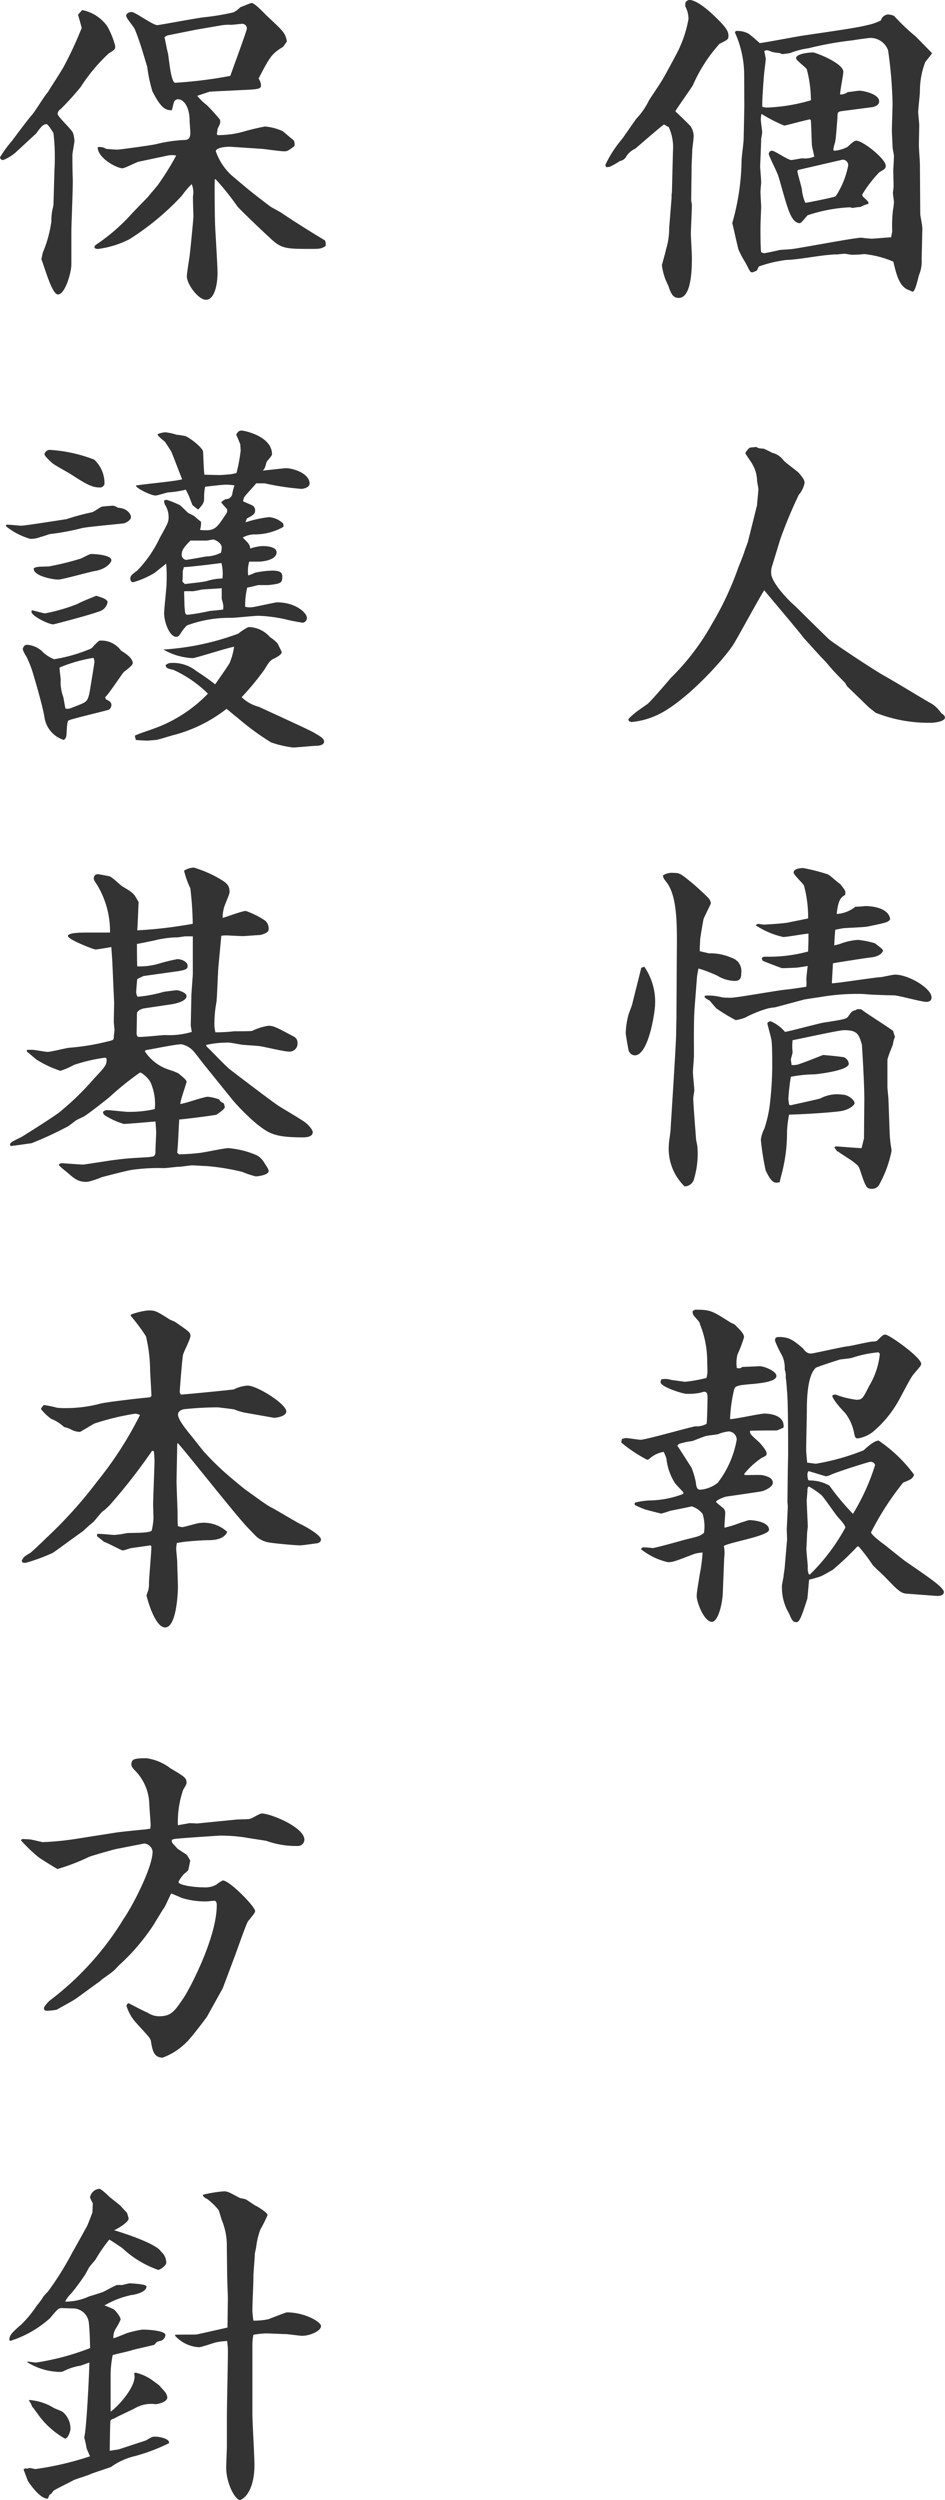
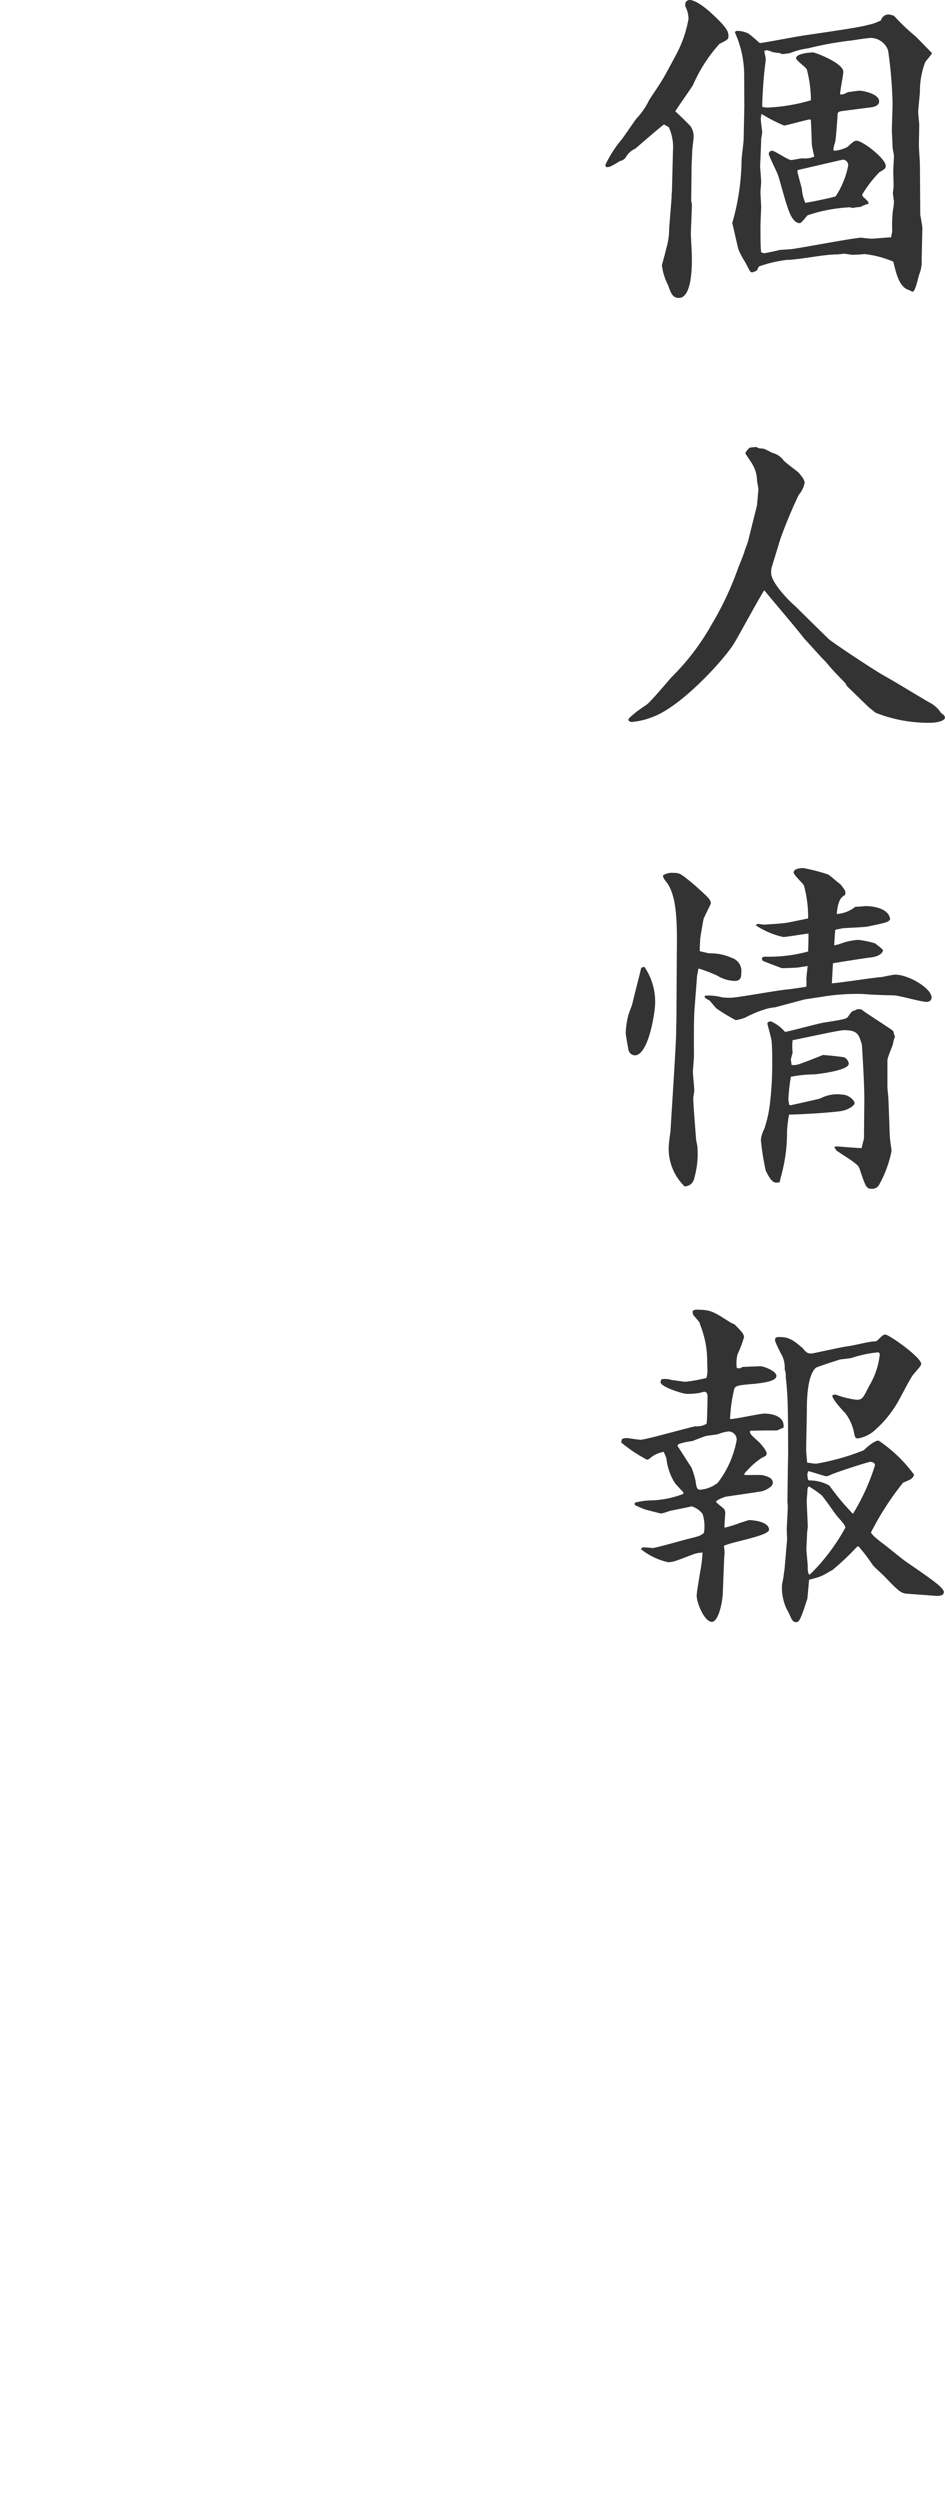
<svg xmlns="http://www.w3.org/2000/svg" width="60.296" height="159.492" viewBox="0 0 60.296 159.492">
  <g id="fontV_privacyporicy" transform="translate(-633.418 -131.004)">
    <path id="パス_2237" data-name="パス 2237" d="M17.028-11.154c.176-.022.484-.11.484-.374,0-.484-1.034-.682-1.254-.682-.11,0-.638.088-.748.088a.779.779,0,0,1-.484.154c-.022-.2.2-1.21.2-1.452,0-.55-1.782-1.232-1.936-1.232-.066,0-1.078.044-1.078.374,0,.132.616.572.682.7a7.84,7.84,0,0,1,.264,1.98,11.431,11.431,0,0,1-2.728.462,1.222,1.222,0,0,1-.374-.044v-.264c0-.264.088-1.606.11-1.738,0-.154.11-.9.11-1.056,0-.088-.088-.418-.088-.506a.318.318,0,0,1,.154-.044c.044,0,.088,0,.352.11a3.213,3.213,0,0,0,.484.066.328.328,0,0,0,.176.066c.044,0,.374-.044.484-.066A4.966,4.966,0,0,1,13-14.916a21.033,21.033,0,0,1,2.816-.506c.242-.044,1.012-.154,1.144-.154a1.192,1.192,0,0,1,1.122.792,27.386,27.386,0,0,1,.286,3.41c0,.242-.044,1.43-.044,1.716,0,.154.044.88.044,1.056,0,.088.088.462.088.55,0,.154-.044.9-.044.946s.022.836.022,1.012c0,.066-.044.374-.044.4,0,.088.066.528.066.572a3.539,3.539,0,0,1-.066.55,8.973,8.973,0,0,0-.044,1.342c-.022.132-.066.33-.066.374-.176,0-1.078.088-1.276.088-.176-.022-.374-.022-.616-.066-.44,0-4.092.7-4.444.726-.11.022-.7.044-.814.066-.132.044-.9.2-.946.2a.526.526,0,0,1-.2-.066c-.044-.264-.044-1.122-.044-1.628,0-.2.044-1.188.044-1.254,0-.132-.044-.792-.044-.99,0-.088.044-.506.044-.594,0-.176-.066-.946-.066-1.012,0,0,.066-1.452.066-1.716,0-.066.066-.374.066-.44,0-.11-.088-.7-.088-.836a1.8,1.8,0,0,1,.044-.352,9.941,9.941,0,0,0,1.452.748c.066,0,1.364-.352,1.628-.4l.066.044c.022.176.044,1.034.066,1.562,0,.11.132.638.154.77a1.494,1.494,0,0,1-.748.11c-.11,0-.616.11-.726.11-.2,0-1.056-.594-1.21-.594a.213.213,0,0,0-.22.2c0,.132.55,1.188.616,1.43.088.264.44,1.584.55,1.87.132.418.374,1.122.814,1.122.11,0,.418-.44.506-.506a10,10,0,0,1,2.662-.506.642.642,0,0,1,.2.044,3.522,3.522,0,0,1,.506-.066,2.137,2.137,0,0,1,.506-.2V-5.1a2.015,2.015,0,0,0-.308-.308.263.263,0,0,1-.088-.176,7.851,7.851,0,0,1,1.1-1.43c.308-.176.4-.22.4-.4,0-.462-1.474-1.606-1.87-1.606-.132,0-.264.11-.572.4a2.28,2.28,0,0,1-.836.242l-.066-.044a2.237,2.237,0,0,1,.11-.484c.066-.22.132-1.43.154-1.54,0-.374,0-.418.286-.462ZM8.866-9.108c0,.2-.132,1.144-.132,1.342a15.12,15.12,0,0,1-.594,4c.022.066.352,1.562.4,1.694a5.445,5.445,0,0,0,.418.792c.308.572.308.66.462.66a1.176,1.176,0,0,0,.308-.132,1.179,1.179,0,0,1,.11-.242,8.187,8.187,0,0,1,1.76-.418c.9-.022,2.332-.352,3.234-.352.044,0,.4-.044.484-.044.022,0,.418.066.44.066a7.51,7.51,0,0,0,.814-.044,6.3,6.3,0,0,1,1.848.484c.2.858.4,1.65,1.034,1.826.022,0,.132.088.2.088.176,0,.352-.924.418-1.1a2.159,2.159,0,0,0,.154-.946l.044-1.936c.022-.154-.132-.858-.132-.968l-.022-3.08V-7.5c0-.176-.066-1.034-.066-1.232,0-.176.022-1.1.022-1.3,0-.11-.066-.682-.066-.814,0-.2.11-1.122.11-1.342a5.248,5.248,0,0,1,.33-1.826c.044-.088.4-.484.44-.594-.044-.044-.682-.7-1.034-1.056a13.1,13.1,0,0,1-1.386-1.32,1.447,1.447,0,0,0-.33-.088.5.5,0,0,0-.506.374,3.2,3.2,0,0,1-.9.308c-.55.176-3.982.638-4.29.7-.418.066-2.486.462-2.552.44a9.129,9.129,0,0,0-.7-.594,1.519,1.519,0,0,0-.814-.176l-.066.088a6.625,6.625,0,0,1,.594,2.75L8.91-11.2ZM12.32-7.15c.22-.044,2.838-.66,2.882-.66a.348.348,0,0,1,.33.4,5.443,5.443,0,0,1-.792,1.936c-.088.066-1.76.4-1.936.418a2.6,2.6,0,0,1-.22-.858c-.022-.154-.264-.968-.286-1.144Zm-6.776.044v-.242c0-.154.044-.9.044-1.078,0-.044.088-.726.088-.836a1.12,1.12,0,0,0-.2-.682c-.022-.044-.9-.9-.968-.946.066-.154.968-1.408,1.122-1.672A9.809,9.809,0,0,1,7.326-15.2c.528-.264.572-.286.572-.506,0-.264-.11-.506-.77-1.144C6.776-17.2,5.918-18,5.39-18a.4.4,0,0,0-.22.132.655.655,0,0,0-.022.286,1.751,1.751,0,0,1,.2.792,7.64,7.64,0,0,1-.77,2.244c-.132.242-.77,1.452-.946,1.716-.11.2-.7,1.056-.814,1.254a4.6,4.6,0,0,1-.77,1.122c-.154.176-.836,1.21-.99,1.386A7.5,7.5,0,0,0,.044-7.48c0,.088.044.11.066.154.022,0,.132-.022.2-.022a5.016,5.016,0,0,0,.66-.374.568.568,0,0,0,.418-.308,1.3,1.3,0,0,1,.572-.484c.022-.022,1.694-1.474,1.826-1.54l.308.176A3.13,3.13,0,0,1,4.356-8.36L4.29-5.742a1.558,1.558,0,0,0-.022.33c0,.11-.132,1.672-.154,1.98a4.5,4.5,0,0,1-.2,1.342c-.022.154-.264.99-.264,1.012a3.9,3.9,0,0,0,.242.946c.022.044.11.264.154.33.176.506.286.814.682.814.836,0,.836-1.98.836-2.574,0-.242-.066-1.43-.066-1.452,0-.286.066-1.606.066-1.914,0-.044-.044-.242-.044-.286ZM9.152,16.516c-.022.11-.22.594-.242.7-.044.154-.308.814-.374.968a20,20,0,0,1-1.694,3.63A15.216,15.216,0,0,1,4.224,25.25c-.374.44-1.3,1.518-1.5,1.672-.594.418-.66.462-.77.55-.066.066-.44.352-.44.44,0,.11.132.154.22.154a4.9,4.9,0,0,0,1.408-.352c1.782-.7,4.334-3.476,5.06-4.576.308-.484,1.628-2.948,1.98-3.476.352.44,2.156,2.552,2.53,3.058.374.4,1.144,1.276,1.386,1.5.55.66.66.748,1.21,1.32.044.022.132.22.176.264l1.364,1.32.44.352a9.1,9.1,0,0,0,3.586.638c.11,0,.836-.066.836-.33,0-.088-.066-.176-.242-.286a1.927,1.927,0,0,0-.792-.7c-.968-.572-2.156-1.3-2.9-1.716-.726-.418-2.882-1.848-3.432-2.266-.066-.044-2.112-2.068-2.222-2.178-.286-.22-1.5-1.452-1.5-2.068a1.9,1.9,0,0,1,.022-.33l.572-1.87a30.113,30.113,0,0,1,1.166-2.794,1.659,1.659,0,0,0,.374-.77c0-.176-.132-.352-.374-.638-.132-.132-.836-.638-.968-.792a1.262,1.262,0,0,0-.726-.484c-.088-.044-.462-.242-.55-.264-.308-.022-.33-.022-.462-.11l-.418.044a1.084,1.084,0,0,0-.286.352c.044.11.4.594.462.726a2.107,2.107,0,0,1,.286,1.012c0,.066.088.484.088.572,0,.066-.088.946-.088,1.012ZM12.738,45.77c.132-.022.836-.132,1.012-.154a13.691,13.691,0,0,1,2.662-.2c.088,0,.55.044.66.044.418.022,1.078.044,1.364.044.308,0,1.76.418,2.09.418.132,0,.33-.044.33-.286,0-.572-1.452-1.452-2.332-1.452-.132,0-.726.132-.858.154-.462.022-2.662.374-3.168.4,0-.154.066-1.188.066-1.276.066-.022,2.024-.33,2.4-.374.682-.066.792-.4.792-.44,0-.088-.286-.286-.506-.462a5.855,5.855,0,0,0-1.078-.22A3.918,3.918,0,0,0,15,42.228c-.066.022-.242.066-.352.088,0-.132.044-.836.066-.99.044-.022.33-.066.4-.088.242-.044,1.452-.066,1.716-.132,1.144-.242,1.276-.264,1.386-.462-.11-.814-1.43-.836-1.584-.836a6.215,6.215,0,0,1-.638.044,2.08,2.08,0,0,1-1.188.462c.088-.946.308-1.078.528-1.21a.424.424,0,0,0,0-.286,5.075,5.075,0,0,0-.308-.418c-.132-.066-.638-.55-.792-.616a12.357,12.357,0,0,0-1.562-.4c-.2,0-.616.044-.616.286,0,.154.594.682.66.836a7.648,7.648,0,0,1,.264,2.09c-.066.022-1.078.22-1.276.264-.33.066-1.474.132-1.562.132-.044,0-.286-.044-.352-.044a.261.261,0,0,0-.154.088,5.233,5.233,0,0,0,1.76.748c.22,0,1.342-.2,1.606-.22,0,.484,0,.528-.022,1.144a9.505,9.505,0,0,1-2.728.33c-.066,0-.22,0-.22.132a.188.188,0,0,0,.066.132c.066.044,1.012.4,1.188.462.066.022.792-.022.9-.022s.638-.088.77-.11c-.022.11-.088.748-.088.814a3.883,3.883,0,0,1,0,.506c-.066.022-1.144.176-1.21.176-.572.044-3.212.528-3.586.528a4.427,4.427,0,0,1-.572-.022,3.461,3.461,0,0,0-1.1-.11c-.022.066-.022.066-.022.088,0,.066.264.2.308.22.066.066.352.418.44.506a11.555,11.555,0,0,0,1.232.748,2.874,2.874,0,0,0,.594-.154,7.32,7.32,0,0,1,1.474-.594,3.037,3.037,0,0,1,.44-.066ZM2.332,43.746c-.11.484-.4,1.584-.572,2.31-.022.11-.242.638-.264.77a5.093,5.093,0,0,0-.154,1.1c0,.088.154.968.176,1.056a.436.436,0,0,0,.4.352c.9,0,1.3-2.838,1.3-3.278A3.944,3.944,0,0,0,2.53,43.68Zm3.74-1.056c-.022-.11.022-.638.022-.77,0-.066.176-1.122.22-1.3.066-.176.462-.946.462-.99a.578.578,0,0,0-.154-.33c-.2-.22-.858-.814-1.1-1.012-.682-.55-.748-.594-1.1-.594a1.082,1.082,0,0,0-.7.154c0,.154.066.242.242.462.66.9.66,2.618.638,4.532l-.022,3.7v.33c0,.154-.022.9-.022,1.078,0,.638-.33,5.654-.352,6.094,0,.154-.11.814-.11.968A3.34,3.34,0,0,0,5.1,57.694a.634.634,0,0,0,.616-.528,5.587,5.587,0,0,0,.2-2c0-.066-.088-.44-.088-.506-.022-.374-.176-2.178-.176-2.6,0-.066.066-.418.066-.484,0-.176-.088-.99-.088-1.188,0-.132.066-.858.066-1.012,0-.858-.022-2.266.044-3.1l.154-2,.088-.484a8.4,8.4,0,0,1,1.21.462,2.2,2.2,0,0,0,1.122.33c.4,0,.4-.308.4-.506a.877.877,0,0,0-.616-.968,3.336,3.336,0,0,0-1.452-.286Zm12.034,9.46c0-.11-.066-.682-.066-.814V49.642a.518.518,0,0,1,.044-.176c.022-.132.264-.7.308-.836a1.7,1.7,0,0,1,.132-.484,2.356,2.356,0,0,1-.11-.352c-.066-.11-1.782-1.166-2.024-1.386a.911.911,0,0,0-.22-.022.2.2,0,0,0-.154.066c-.22.044-.242.066-.462.374-.11.176-.176.2-1.584.418-.374.066-2.068.528-2.464.594a2.459,2.459,0,0,0-.924-.682c-.066.022-.2.044-.2.154,0,.044.242.9.264,1.078.044.4.044,1.166.044,1.32a21.761,21.761,0,0,1-.132,2.574,7.906,7.906,0,0,1-.374,1.738,1.972,1.972,0,0,0-.22.7,16.717,16.717,0,0,0,.308,1.958c.4.836.572.814.9.748,0-.11.154-.616.176-.748a10.13,10.13,0,0,0,.286-2.486,7.218,7.218,0,0,1,.132-1.078c1.738-.044,3.212-.2,3.278-.22.506-.066.9-.374.9-.506,0-.2-.4-.55-.792-.55a2.277,2.277,0,0,0-1.386.242c-.11.044-1.826.418-1.914.44l-.088-.044c0-.066-.044-.264-.044-.374A13.13,13.13,0,0,1,11.88,50.7a8.249,8.249,0,0,1,1.518-.154c.418-.044,2.178-.264,2.178-.682a.516.516,0,0,0-.286-.4c-.11-.044-1.276-.154-1.364-.154-.33.132-1.034.418-1.43.55a1.168,1.168,0,0,1-.572.088c-.022-.22-.044-.286-.044-.33,0-.088.11-.4.11-.484a3.679,3.679,0,0,1,0-.77c.2-.022,2.948-.638,3.278-.638.858,0,.946.264,1.144.924,0,.044.154,2.288.154,3.5l-.022,2.486-.154.616c-.242,0-1.518-.11-1.606-.11-.044,0-.066,0-.132.066l.176.242.066.022c.132.11.814.528.946.638.286.22.352.264.44.506.374,1.122.418,1.232.77,1.232a.509.509,0,0,0,.44-.22,7.331,7.331,0,0,0,.814-2.2c0-.11-.088-.572-.088-.7-.022-.066-.044-.726-.044-.77Zm-.55,16.23a4.9,4.9,0,0,1-.682,2.046c-.4.792-.44.88-.814.88a5.727,5.727,0,0,1-1.32-.33.292.292,0,0,0-.22.066c.022.264.682.968.814,1.1a2.972,2.972,0,0,1,.594,1.364c.066.242.088.264.242.264a2.144,2.144,0,0,0,.924-.4,7.08,7.08,0,0,0,1.54-1.8c.176-.264.836-1.606,1.056-1.87.352-.418.506-.572.506-.682,0-.418-2.046-1.87-2.288-1.87-.088,0-.154.022-.352.22-.176.176-.2.22-.418.22-.242,0-1.386.286-1.65.308-.374.044-2.2.462-2.31.462-.264,0-.374-.132-.528-.33-.66-.572-.924-.726-1.54-.726-.242,0-.242.132-.242.242a6.965,6.965,0,0,0,.44.924,1.767,1.767,0,0,1,.176.9,1.184,1.184,0,0,1,.066.528c.044.2.066.66.088.9.066.7.066,3.124.066,4,0,.154-.022.968-.022,1.166L11.66,77.8c0,.044.022.264.022.308,0,.066-.022.594-.066,1.452,0,.088.022.55.022.66l-.154,1.8c0,.088-.066.418-.066.506s-.11.55-.11.66a3.3,3.3,0,0,0,.264,1.386c.022.066.2.374.22.44.154.352.22.484.44.484.2,0,.33-.352.7-1.5.044-.418.088-.968.11-1.21a7.241,7.241,0,0,0,.7-.2c.242-.088.572-.308.792-.418a17.139,17.139,0,0,0,1.584-1.5h.088a11.875,11.875,0,0,1,.9,1.188c.088.11.616.594.726.7.88.924,1.078,1.1,1.43,1.122l1.782.132c.2.022.638.044.594-.286-.154-.33-.726-.726-2.354-1.848-.242-.154-1.276-1.012-1.518-1.188-.066-.044-.77-.572-.77-.726a18.247,18.247,0,0,1,2.046-3.168c.528-.22.594-.242.7-.506a9.083,9.083,0,0,0-2.266-2.178c-.286,0-.814.484-.946.616a14.585,14.585,0,0,1-3.036.858c-.132,0-.374-.044-.572-.066-.044-.462-.066-.66-.066-.858,0-.352.044-2.134.044-2.53,0-.7.044-2.2.572-2.662.022-.044,1.386-.484,1.54-.528.11-.022.638-.066.77-.11a7.488,7.488,0,0,1,1.694-.352ZM13.024,82.438a1.076,1.076,0,0,1-.066-.484c0-.154-.088-.946-.088-1.144,0-.066.044-.836.044-.99,0-.022.044-.374.044-.4,0-.242-.066-1.43-.066-1.694,0-.088.044-.506.044-.594s0-.286.11-.286a5.922,5.922,0,0,1,.792.55c.176.176.858,1.188,1.034,1.386s.484.528.484.682A12.716,12.716,0,0,1,13.09,82.46ZM12.98,76.41a1.322,1.322,0,0,1-.044-.352c0-.066,0-.066.066-.2.176.044,1.078.33,1.122.33a.96.96,0,0,0,.33-.11c.4-.176,2.376-.814,2.508-.814s.286.088.286.22a13.686,13.686,0,0,1-1.408,3.1,15.841,15.841,0,0,1-1.5-1.8,2.524,2.524,0,0,0-1.3-.33Zm-6.424-7a1.565,1.565,0,0,1-.066.506,9.869,9.869,0,0,1-1.342.242c-.132,0-.748-.11-.88-.11a1.229,1.229,0,0,0-.66-.044c0,.044-.044.132-.044.176,0,.308,1.43.748,1.65.748a4.026,4.026,0,0,0,.748-.044c.066,0,.33-.088.4-.088.2,0,.2.242.2.374,0,.066-.022,1.628-.066,1.672A1.241,1.241,0,0,1,5.808,73c-.2,0-3.168.858-3.52.858-.132,0-.792-.11-.924-.11a.891.891,0,0,0-.264.066,1.843,1.843,0,0,0-.044.22,9.367,9.367,0,0,0,1.65,1.1.334.334,0,0,0,.176-.088,1.822,1.822,0,0,1,.88-.418,2.945,2.945,0,0,1,.176.418,3.621,3.621,0,0,0,.55,1.584c.066.088.44.484.528.572v.11a6.218,6.218,0,0,1-2.156.418,4.4,4.4,0,0,0-.9.132l-.044.022v.132a5.966,5.966,0,0,0,.66.286c.066.022.99.264,1.034.264a5.681,5.681,0,0,0,.572-.176c1.1-.22,1.21-.242,1.364-.286a1.409,1.409,0,0,1,.7.484,2.641,2.641,0,0,1,.088,1.21c-.242.2-.33.22-1.144.418-.33.088-1.958.55-2.134.55a5.811,5.811,0,0,0-.638-.044l-.11.11a4.318,4.318,0,0,0,1.716.836c.352,0,.484-.066,1.694-.528a2.4,2.4,0,0,1,.528-.088,10.274,10.274,0,0,1-.176,1.364c-.088.572-.2,1.166-.2,1.408,0,.418.484,1.65.968,1.65.418,0,.682-1.232.7-1.87l.088-2.222a2.218,2.218,0,0,0-.022-.748c.374-.242,2.882-.638,2.882-1.034,0-.506-.968-.616-1.276-.616-.044,0-.484.154-.572.176a7.391,7.391,0,0,1-.99.308c-.022-.132.044-.77.044-.924a.442.442,0,0,0-.088-.286c-.066-.066-.44-.352-.506-.44.088-.154.55-.308.638-.33.132-.022,2.156-.308,2.332-.352.154-.044.66-.264.66-.528,0-.308-.308-.4-.616-.484-.154-.044-.99,0-1.188-.022l-.022-.066a5.115,5.115,0,0,1,1.1-1.012c.308-.154.33-.154.33-.308,0-.176-.4-.638-.528-.748-.484-.44-.55-.484-.528-.682.44-.022,1.364-.022,1.694-.022.066,0,.352-.154.44-.176.11-.9-1.122-.9-1.21-.9-.308,0-1.848.352-2.2.352A9.624,9.624,0,0,1,8.25,70.69c.066-.286.2-.308,1.3-.4.374-.044,1.408-.132,1.408-.506,0-.308-.792-.616-1.034-.616-.176,0-1.012.044-1.144.044-.11.088-.154.11-.352.066a2.372,2.372,0,0,1,.044-.858,8.14,8.14,0,0,0,.418-1.1c0-.176-.088-.308-.572-.792-.022-.044-.286-.132-.33-.176-1.1-.7-1.232-.792-2.156-.792-.066,0-.088,0-.22.088a.609.609,0,0,0,.022.2c.022.088.352.418.4.506a.236.236,0,0,1,.044.132,6.242,6.242,0,0,1,.462,2.376Zm-1.914,4.84a.259.259,0,0,1,.11-.132,4.674,4.674,0,0,1,.836-.176c.132-.044.77-.308.9-.33.11-.022.66-.088.748-.11a2.445,2.445,0,0,1,.682-.176.531.531,0,0,1,.506.528,6.3,6.3,0,0,1-1.21,2.75,2.054,2.054,0,0,1-1.122.44c-.176,0-.242-.11-.286-.528a6.054,6.054,0,0,0-.264-.88C5.39,75.42,4.708,74.32,4.642,74.254Z" transform="translate(672 149)" fill="#333" />
-     <path id="パス_2236" data-name="パス 2236" d="M5.39-17.05c.044.088.2.682.242.836A24.311,24.311,0,0,1,4.488-13.75C4.2-13.244,3.7-12.5,3.476-12.122c-.2.2-.858,1.3-1.056,1.5-.2.22-1.056,1.364-1.232,1.606a7.661,7.661,0,0,0-.77,1.056.193.193,0,0,0,.2.176,2.9,2.9,0,0,0,.748-.44L2.728-9.482a4.832,4.832,0,0,1,.308-.4.561.561,0,0,1,.33-.2c.132,0,.44.55.462.572a13.577,13.577,0,0,1,.066,2.332L3.828-4.928c0,.066-.088.374-.088.44a3.345,3.345,0,0,0-.044.616,7.91,7.91,0,0,1-.55,2l-.088.418c.154.33.66,2.244,1.056,2.244.462,0,.858-1.408.858-1.914V-3.234c0-.484.11-2.882.088-3.41-.022-.44-.022-1.056-.022-1.474,0-.11.132-.77.132-.924A2.467,2.467,0,0,0,5.082-9.5c-.066-.22-.99-1.056-.99-1.232a.421.421,0,0,1,.2-.308,17.6,17.6,0,0,0,1.276-1.408,11.08,11.08,0,0,1,1.782-2.134c.418-.264.418-.264.418-.484a5.16,5.16,0,0,0-.506-1.254,2.553,2.553,0,0,0-1.606-1.034Zm5.742,8.976a1.415,1.415,0,0,1,.528,0A17.478,17.478,0,0,1,10.494-6.2c-.022.044-.594.7-.638.77-.044.044-.88.9-1.1,1.144A12.12,12.12,0,0,1,6.534-2.376c-.066.066-.088.088-.088.154,0,.088.154.11.22.11a6.161,6.161,0,0,0,2-.616,16.654,16.654,0,0,0,3.366-2.794,5,5,0,0,1,.616-.726,1.329,1.329,0,0,1,.088.726c-.022.2.022,1.122.022,1.32,0,.22-.2,2.2-.242,2.53-.022.176-.176,1.1-.176,1.3,0,.528.748,1.5,1.21,1.5.616,0,.748-1.144.748-1.716,0-.44-.132-2.53-.154-3.014-.022-.528-.044-2.6-.022-2.948l.044-.022A16.008,16.008,0,0,1,15.554-4.84c.132.176,1.628,1.606,2.09,2.024.726.7,1.034.7,2.618.7.616,0,.66-.022.924-.176a.509.509,0,0,0-.044-.374c-.968-.572-2.266-1.408-2.684-1.694-.242-.176-.66-.352-.88-.528-1.1-.836-1.232-.946-2.4-1.936a3.809,3.809,0,0,1-.99-1.518c0-.264.792-.308.99-.286l2,.132c.2.022,1.144.154,1.364.154.2,0,.242-.022.66-.33a.542.542,0,0,0-.044-.374c-.022,0-.7-.594-.726-.594a3.51,3.51,0,0,0-1.1-.286,14.135,14.135,0,0,0-1.386.33,6.022,6.022,0,0,1-1.65.22l-.044-.088c.022-.044.044-.33.066-.352.154-.308.176-.33.132-.55a10.93,10.93,0,0,0-.836-.924A4.017,4.017,0,0,1,13-11.88c.11-.044.66-.22.792-.264.176-.022,1.364-.066,1.65-.088,1.54-.066,1.628-.066,1.628-.352a.827.827,0,0,0-.154-.4c.726-1.386.814-1.562,1.562-2.024.044-.044.2-.286.242-.33a1.229,1.229,0,0,0-.352-.748c-.11-.154-.836-.814-.99-.968-.242-.242-.726-.748-.9-.748-.11,0-.616.242-.726.264a1.515,1.515,0,0,1-.44.33,15.673,15.673,0,0,1-1.826.308c-.484.044-2.882.506-3.036.506-.286,0-1.408-.836-1.628-.836-.176,0-.352.088-.352.242s.484.7.55.858c.286.7.462,1.3.792,2.4a9.389,9.389,0,0,0,.33,1.562c.594,1.166.88,1.188,1.232,1.21.044-.088.11-.462.154-.55a.287.287,0,0,1,.264-.154c.33,0,.726.462.726,1.386,0,.11.044.638.044.748,0,.352-.132.462-.374.462a9.025,9.025,0,0,0-1.8.264c-.264.066-2.31.352-2.508.352-.132,0-.594-.044-.682-.044a.735.735,0,0,0-.55-.11C6.666-7.876,7.9-7.26,8.228-7.26c.154,0,.858-.374,1.034-.418Zm3.476-8.316a2.854,2.854,0,0,1,.55-.022c.088,0,.66-.066.726-.066a.3.3,0,0,1,.286.308c0,.132-1.034,2.926-1.056,3.014a27.478,27.478,0,0,1-3.52.44c-.286,0-.418-1.782-.462-1.892-.044-.132-.176-.858-.22-1.012a1.228,1.228,0,0,1,.176-.11c.066-.022,1.76-.352,1.848-.374Zm-1.54,30.9c.374-.4.374-.484.374-.814a3.141,3.141,0,0,1,.066-.638c.374-.044,1.1-.132,1.32-.132a3.981,3.981,0,0,1,.55.044,3.212,3.212,0,0,0-.132.506.415.415,0,0,1-.44.374c-.176.11-.264.154-.264.22a5.1,5.1,0,0,0,.352.4.328.328,0,0,1-.044.308c-.638.968-.726,1.122-1.672,1.034a1.453,1.453,0,0,0,.066-.528c-.088-.044-.418-.352-.506-.4l-.308-.154c-.088-.066-.44-.44-.55-.506a6.313,6.313,0,0,0-.814-.33.333.333,0,0,0-.176.044.55.55,0,0,0,.066.286,1.44,1.44,0,0,1,.22.77c0,.33-.066.418-.572,1.342a7.653,7.653,0,0,1-1.43,2.068c-.374.286-.44.33-.44.528,0,.066.044.22.176.22a5.64,5.64,0,0,0,1.364-.594l.748-.594a10.662,10.662,0,0,1,.022,1.276c0,.264-.154,1.606-.154,1.892,0,.572.352,1.5.77,1.5.11,0,.176-.044.286-.22a2.531,2.531,0,0,1,.4-.506,7.7,7.7,0,0,1,2.816-.484c.242,0,1.474-.132,1.76-.132a9.241,9.241,0,0,1,1.782.242c.11.044.99.2,1.012.2A.3.3,0,0,0,20,21.422c0-.308-.7-.99-1.914-.99-.088,0-1.188.242-1.43.286a1.352,1.352,0,0,1-.594,0,4.7,4.7,0,0,1,.132-1.232c.11,0,.594-.132.7-.154h.638c.77-.088.9-.11.9-.55,0-.286-.2-.374-.66-.374a6.014,6.014,0,0,0-1.078.132,3.668,3.668,0,0,1-.44.176,2.176,2.176,0,0,1,.066-.88H16.9c.308,0,1.166-.11,1.166-.594,0-.352-.616-.4-.88-.4A2.663,2.663,0,0,0,16.39,17c-.044-.264-.088-.308-.484-.7a1.539,1.539,0,0,1,.814-.2,3.716,3.716,0,0,0,1.782-.484.494.494,0,0,0-.022-.22,1.49,1.49,0,0,0-.9-.4,7.759,7.759,0,0,0-1.5.33l.088-.242c.418-.22.528-.286.528-.528a.355.355,0,0,0-.176-.308c-.044-.022-.506-.22-.594-.264.044-.2.066-.264.11-.308.088-.132.616-.682.726-.836h.55a15.873,15.873,0,0,0,2.332.352c.176,0,.528-.11.528-.33,0-.66-1.056-.99-1.518-.99-.066,0-1.232.132-1.474.154.132-.132.132-.132.242-.528.022-.088.352-.4.352-.506,0-1.188-1.826-1.518-1.914-1.518-.2,0-.264.066-.374.264.044.066.22.506.264.616,0,.088.022.264.022.418a10.887,10.887,0,0,1-.264,1.408,3.612,3.612,0,0,1-.418.088c-.088,0-.528.044-.638.044-.132,0-.836-.022-.99-.022-.044-.264-.066-1.166-.088-1.474,0-.2-.726-.814-1.122-.99a5.138,5.138,0,0,0-.572-.088,3.421,3.421,0,0,0-.7-.154,1.392,1.392,0,0,0-.484.11l-.022.066a2.809,2.809,0,0,0,.44.4c.066.066.308.462.4.594.044.044.638,1.628.726,1.826-.4.132-2.486.308-2.948.4-.022.154.946.638,1.254.638.11,0,.66-.176.792-.2a5.991,5.991,0,0,0,1.144-.176c0,.044.132.264.154.33.11.242.11.286.264.66l.33.264Zm-1.012,4.6a6.182,6.182,0,0,0,.022-.638c0-.066.066-.22.066-.286.308,0,2.112-.22,2.4-.264a2.7,2.7,0,0,1,.066.99,3.324,3.324,0,0,0-.968.154c-.242.066-.7.11-1.43.2Zm.506-2.618h1.056c.044,0,.33-.066.418-.066.066,0,.528.2.528.506a1.7,1.7,0,0,1-.044.33,2.087,2.087,0,0,1-.946.242c-.11.022-1.232.22-1.276.22a.325.325,0,0,1-.286-.352C12.012,17.088,12.188,16.89,12.562,16.494Zm2.09,4.4c-.132.022-.814.088-.836.088a14.009,14.009,0,0,1-1.386.242c-.2,0-.2-.022-.242-.594,0-.132-.022-.77-.022-.9a4.224,4.224,0,0,1,.528,0,5.627,5.627,0,0,0,.594-.11c.176-.022,1.078-.066,1.276-.088v.682a2.736,2.736,0,0,1,.088.352A.825.825,0,0,1,14.652,20.894ZM7.128,26.482c.22-.176.99-1.364,1.188-1.606.088-.066.572-.418.572-.55,0-.286-.286-.528-.748-.814A1.534,1.534,0,0,0,6.8,22.874c-.066,0-.088.022-.4.33a.593.593,0,0,1-.33.242,10.193,10.193,0,0,1-2.2.616,2.317,2.317,0,0,1-.814-.55,1.583,1.583,0,0,0-.924-.374c-.176,0-.264.22-.264.286a1.984,1.984,0,0,0,.242.484,6.9,6.9,0,0,1,.44,1.144c.2.682.594,2.024.7,2.684A1.782,1.782,0,0,0,4.488,29.21a.337.337,0,0,0,.154-.22c.044-.132.022-.88.132-1.012.088-.088,2.2-.572,2.6-.7a.413.413,0,0,0,.154-.286c0-.2-.132-.264-.352-.374Zm-2.53.726c-.044-.11-.11-.66-.154-.77A2.725,2.725,0,0,1,4.29,25.36c0-.11-.088-.66-.066-.77a9.429,9.429,0,0,1,2.156-.616.6.6,0,0,1,.066.242c0,.066-.286,1.826-.33,2.046-.132.528-.2.528-.792.77C4.862,27.208,4.818,27.252,4.6,27.208ZM.814,15.592a4.473,4.473,0,0,0,1.54.792,1.793,1.793,0,0,0,.682-.132c.044,0,.55-.176.572-.176A14.885,14.885,0,0,0,5.632,15.7c.33-.088,2.618-.286,2.684-.308.154-.022.462-.22.462-.4,0-.154-.22-.572-.836-.594a.766.766,0,0,0-.308-.132c-.044,0-.682.044-.726.066-.088.022-.506.33-.616.352a14.89,14.89,0,0,0-1.628.44c-.022,0-2.64.418-2.882.418-.11,0-.748-.066-.9-.066C.792,15.482.792,15.548.814,15.592Zm1.65,5.346c-.286.264,1.056.9,1.342.9.066,0,2.332-.594,2.97-.836a.745.745,0,0,0,.506-.572c0-.2-.374-.308-.726-.418-.418.176-.836.33-1.21.528a11.322,11.322,0,0,1-2.046.594C3.19,21.136,2.6,20.96,2.464,20.938Zm.11-2.684c-.066.484,1.188.726,1.562.726.264,0,2.046-.506,2.354-.55.682-.11,1.034-.528,1.034-.682,0-.352-1.078-.4-1.3-.4-.11,0-.594.286-.7.308a18.586,18.586,0,0,1-1.98.484C2.86,18.166,2.794,18.144,2.574,18.254Zm4.51-5.368a2.046,2.046,0,0,0-.66-1.562,9.491,9.491,0,0,0-2.772-.616.362.362,0,0,0-.4.264c0,.132.44.528.528.594.154.132.968.572,1.166.7.858.55,1.3.836,1.8.836A.3.3,0,0,0,7.084,12.886Zm2,16.324c.088.022.7.044.726.044.066,0,.308-.022.572-.044.176-.022.99-.286,1.188-.33a9.293,9.293,0,0,0,3.3-1.65c.11.066.55.462.66.528a16.382,16.382,0,0,0,2.178,1.606,6.582,6.582,0,0,0,1.408.33c.22,0,1.276-.11,1.518-.11.176,0,.462-.066.462-.264s-.22-.33-.682-.594c-.2-.132-3.344-1.562-3.476-1.628a2.441,2.441,0,0,1-1.1-.616,17.049,17.049,0,0,0,1.452-1.76c.242-.4.374-.616.616-.7.176-.088.484-.264.484-.4,0-.044-.022-.088-.264-.572a2.4,2.4,0,0,0-.484-.4,1.808,1.808,0,0,0-1.386-.638,3.9,3.9,0,0,0-.638.418,16.628,16.628,0,0,1-4.774,1.012,4.045,4.045,0,0,0,1.87.55c.176,0,2.288-.682,2.64-.726A4.26,4.26,0,0,1,15.07,24.3c-.11.2-.77,1.144-.924,1.364-.242-.2-.77-.572-1.21-.858A2.373,2.373,0,0,0,11.33,24.3a.469.469,0,0,0-.352.154c.066.176.11.2.506.286a7.622,7.622,0,0,1,2.2,1.518,9,9,0,0,1-3.432,2.222c-.154.066-1.056.352-1.232.462ZM2.134,49.092c.088.066.594.506.638.528a6.768,6.768,0,0,0,1.5.7,4.836,4.836,0,0,0,.858-.374,10.605,10.605,0,0,1,1.98-.462c.088,0,.11.066.11.132,0,.33-.088.44-.792,1.188A17.582,17.582,0,0,1,4.18,52.986c-.66.484-2.332,1.518-2.4,1.562-.638.308-.7.352-.726.484l.044.088c.088,0,1.254-.176,1.32-.176a22.734,22.734,0,0,0,2.332-1.078c.088-.044.462-.352.55-.4.066-.044.418-.2.484-.242.22-.11,1.584-1.188,1.65-1.254a18.812,18.812,0,0,1,1.914-1.54c.154,0,.572.418.66.594a3.4,3.4,0,0,1,.286,1.738,7.3,7.3,0,0,1-1.694.176c-.2,0-1.144-.11-1.342-.11a.348.348,0,0,0-.264.11c0,.11.022.132.11.22a4.764,4.764,0,0,0,1.21.55c.286,0,1.694-.132,2.024-.154.022.286.044.616.044.7,0,.154-.044.968-.044,1.144,0,.22,0,.264-.11.374a2.874,2.874,0,0,1-.506.066c-1.21.066-1.364.088-2.244.2-.286.044-1.694.264-1.76.264-.176,0-1.3-.088-1.32-.088-.044,0-.22,0-.22.132a4.308,4.308,0,0,0,.462.4c.528.462.748.66,1.3.66.044,0,.11-.022.154-.022A6.257,6.257,0,0,0,6.93,57.1c.176-.044,1.584-.418,1.914-.462a11.965,11.965,0,0,1,2.046-.11c.132,0,.814-.088.968-.088.132,0,.682-.088.814-.088s.792.044.924.044a14.544,14.544,0,0,1,2.288.374,5.608,5.608,0,0,0,.858.286c.11,0,.814-.088.814-.33,0-.132-.044-.176-.308-.594a1.2,1.2,0,0,0-.484-.44,5.716,5.716,0,0,0-1.782-.44c-.264,0-1.562.286-1.848.308a12.86,12.86,0,0,1-1.3.088l-.11-.11c.066-.572.088-1.518.132-2.112.352-.022,2.244-.264,2.376-.308.154-.11.528-.352.528-.484a.992.992,0,0,0-.066-.242c-.176-.088-.22-.11-.286-.242a2.851,2.851,0,0,0-.726-.176c-.264,0-1.474.44-1.76.462,0-.22.4-1.342.4-1.408,0-.088-.066-.176-.528-.55a4.408,4.408,0,0,0-.572-.22A2.906,2.906,0,0,1,9.658,49.07L9.724,49c.308-.044,1.892-.374,2.266-.374a1.364,1.364,0,0,1,.66.33c.154.11.7.88.858,1.056l1.76,2.178a13.2,13.2,0,0,0,1.584,1.562c.726.55,1.056.814,2.882.814.132,0,.638,0,.638-.33,0-.176-.308-.484-.44-.594-.242-.2-1.5-.924-1.76-1.1-.462-.308-2.6-1.936-3.08-2.31-.2-.132-1.364-1.364-1.5-1.474l-.022-.088A6.193,6.193,0,0,1,15,48.52c.132,0,.7.11.836.132s.946.066,1.1.088c.264.022,1.584.352,1.892.352a.511.511,0,0,0,.572-.572.418.418,0,0,0-.22-.374c-1.188-.638-1.32-.7-1.65-.7a3.874,3.874,0,0,0-1.034.33c-.088.022-1.078.022-1.144.022a10.75,10.75,0,0,1-1.188.066,2.105,2.105,0,0,1-.066-.594,7.591,7.591,0,0,1,.132-1.342c.044-.33.088-1.958.132-2.332l.176-1.892a1.9,1.9,0,0,1,.33-.022c.132,0,.858.044,1.034.044.154,0,.9-.066,1.078-.066.022,0,.572-.11.572-.33a.654.654,0,0,0-.22-.594,5.379,5.379,0,0,0-1.232-.616c-.242,0-1.386.44-1.474.44a2.307,2.307,0,0,1,.066-.572c.022-.176.374-.924.374-1.056,0-.484-.22-.616-.66-.88a7.591,7.591,0,0,0-1.628-.7,1.273,1.273,0,0,0-.616.2,5.617,5.617,0,0,0,.4,1.122,21.2,21.2,0,0,1,.154,2.266,27.753,27.753,0,0,1-3.542.418c.022-.176.066-1.342.088-1.8-.308-.55-.308-.572-1.012-.99-.132-.066-.7-.638-.858-.66-.11-.022-.638-.132-.748-.132a.248.248,0,0,0-.242.264c0,.066,0,.11.2.4a5.726,5.726,0,0,1,.836,3.058C7.3,41.5,6.2,41.5,6.006,41.5c-.4,0-1.254,0-1.254.22s1.628.858,1.76.858c.154,0,.858-.132,1.012-.154,0,.154.066.9.066,1.078l.11,2.464c0,.176-.022,1.034-.022,1.232,0,.066.044.44.044.528,0,.044-.044.374-.044.44,0,.2-.044.2-.506.308a14.679,14.679,0,0,1-2.332.374c-.132,0-1.166.264-1.386.264-.154,0-.814-.132-.968-.132H2.134Zm9.218-3.014c.286-.044.968-.2.968-.528,0-.242-.572-.374-.594-.374-.088,0-.77.088-.88.11a8.393,8.393,0,0,1-1.65.308.625.625,0,0,1-.088-.264c0-.11.044-.7.066-.858.066-.044.352-.176.4-.2l2.046-.286c.682-.088.77-.176.77-.352,0-.286-.4-.44-.66-.44a11.25,11.25,0,0,0-1.166.286,4.292,4.292,0,0,1-1.386.176c-.022-.2-.022-1.21-.022-1.43.154-.022.88-.176,1.1-.22a6.342,6.342,0,0,1,1.474-.2c.088,0,.44-.066.528-.066h.462v2.442l-.088,1.232-.044,2.024.066.4a5.012,5.012,0,0,1-1.694.2c-.264,0-1.5.154-1.76.11l-.066-.154c0-.176.022-1.1.022-1.32s.352-.308.4-.33ZM9.988,71.152c-.132,0-2.574.264-3.168.4a8.441,8.441,0,0,1-2.134.286,5.365,5.365,0,0,1-.616-.022,7.41,7.41,0,0,0-.858-.176c-.088.11-.176.176-.176.264a3.346,3.346,0,0,0,.638.616,2.644,2.644,0,0,1,.836.528,1.8,1.8,0,0,1,.528.2,1.31,1.31,0,0,0,.484.11c.132-.066.748-.44.9-.528a16.048,16.048,0,0,1,2.64-.638.839.839,0,0,1,.286.088A23.265,23.265,0,0,1,6.6,76.542a27.867,27.867,0,0,1-3.234,3.586c-.33.33-.968.924-1.012.946-.374.22-.44.264-.55.506l.044.11c.022,0,.132.022.2.022a11.7,11.7,0,0,0,1.738-.638c.176-.11,1.3-.946,1.958-1.408a7.325,7.325,0,0,1,.616-.55c.11-.088.528-.66.66-.726.11-.066.286-.264.352-.308a36.5,36.5,0,0,0,2.75-3.52l.11.022a5.82,5.82,0,0,1,.044.594c0,.418-.088,2.4-.088,2.838,0,.132.022.7.022.836a4.3,4.3,0,0,1-.11.792c-.132.2-1.386.132-1.628.176a5.436,5.436,0,0,1-.748.11c-.154,0-.924-.088-1.1-.066L6.6,80l.462.374c.176.044.99.484,1.188.55a3.342,3.342,0,0,0,.44-.132c.176-.044,1.1-.154,1.32-.2.066.044.066.066.066.11,0,.352-.154,1.98-.154,2.354a1.516,1.516,0,0,1-.044.4c-.022.066-.11.308-.11.33,0,.066.506,2.046,1.188,2.046.7,0,.814-2.068.814-2.618,0-.22-.044-1.32-.044-1.584,0-.088-.066-.7-.066-.836a2.194,2.194,0,0,1,.044-.352l.418-.066c.33-.044,1.188-.11,1.562-.11.506,0,1.034-.088,1.232-.528a2.184,2.184,0,0,0-1.738-.572c-.176,0-.968.264-1.144.264a.929.929,0,0,1-.264-.066c-.022-.11-.022-.682-.022-.748,0-.308-.066-1.8-.066-2.134l.044-2.332.022-.088c.242.2,3.7,4.6,4.466,5.39l.528.55a1.629,1.629,0,0,0,.9.418c.418.066,1.672.176,1.914.176.154,0,.9-.11,1.078-.132.066,0,.264-.066.264-.242,0-.286-1.034-.858-1.276-.968-.286-.132-1.584-.924-1.892-1.078-.264-.11-1.342-.924-1.606-1.1-.154-.11-.946-.77-1.122-.924A17.185,17.185,0,0,1,13.4,74.584c-.11-.132-.594-.748-.7-.88-.374-.462-.924-1.122-.924-1.452,0-.286.374-.352.462-.352.616-.066,1.452-.11,2.09-.11.352.044.924.11,1.034.132a4.191,4.191,0,0,0,.638.2l1.87.33c.088.022.814-.066.814-.4,0-.484-1.87-1.65-2.464-1.65a2.3,2.3,0,0,0-.88.242c-.066.022-3.168.33-3.388.33-.044-.088-.066-.11-.066-.154,0-.176.154-2.046.2-2.332.022-.2.484-1.034.484-1.254s-.088-.286-.99-.9c-.022-.022-.264-.11-.308-.132-.924-.594-.968-.594-1.43-.594a4.683,4.683,0,0,0-1.078.264v.088a11.706,11.706,0,0,1,.968,1.3,9.724,9.724,0,0,1,.264,2.222l.088,1.584Zm.022,27.516c-.11.022-.176.022-.264.044-.264.022-1.584.154-1.892.2l-2.376.374a18.6,18.6,0,0,1-2.31.242c-.11,0-.726-.176-.88-.176-.044,0-.33-.022-.4-.022a.126.126,0,0,0-.132.088,10.588,10.588,0,0,0,1.1,1.056c.2.154,1.21.77,1.232.77a13.087,13.087,0,0,0,2-.77c.132-.066,1.694-.506,1.738-.506l1.8-.352a.59.59,0,0,1,.528.506c0,1.034-1.3,3.52-1.87,4.334a18.7,18.7,0,0,1-4.708,5.192c-.11.11-.352.352-.352.484,0,.154.132.154.2.154a3.924,3.924,0,0,0,.616-.066c.176-.11,1.078-.594,1.254-.726l1.54-1.122.066-.066c.11-.088.66-.462.77-.572.066-.044.352-.374.418-.418a13.385,13.385,0,0,0,2.156-2.552c.088-.154.528-.88.638-1.034.088-.11.374-.792.462-.924.176.066.22.088.682.286a5.045,5.045,0,0,0,1.54.22c.088,0,.44-.044.528-.044.154,0,.154.22.154.286,0,2.068-1.738,5.368-2.134,5.94-.572.836-.77,1.144-1.562,1.144a1.335,1.335,0,0,1-.7-.22c-.4-.176-.968-.484-1.232-.616a.228.228,0,0,0-.132.176,2.884,2.884,0,0,0,.616,1.078c.814.9.924.99.946,1.188.088.506.154,1.034.748,1.034A4.216,4.216,0,0,0,12.584,112c.132-.132,1.034-1.3,1.056-1.364l.99-1.782.726-1.936c.132-.33.682-1.936.858-2.288.044-.11.484-.55.484-.7,0-.286-1.628-1.958-2.068-1.958a2.066,2.066,0,0,0-.4.264,1.444,1.444,0,0,1-.814.176c-.682,0-1.606-.154-1.606-.33,0-.11.308-.484.33-.506.242-.2.264-.22.286-.264.022-.022.11-.528.132-.594a2.722,2.722,0,0,0-.22-.374c-.022-.022-.462-.308-.528-.352-.066-.022-.286-.308-.352-.352-.088-.132-.088-.154-.066-.264.044-.022.088-.022.132-.044.176-.044,2.882-.22,2.97-.22a11.465,11.465,0,0,1,1.518.11c.22.044,1.254.2,1.386.22a5.591,5.591,0,0,0,2.09.33.418.418,0,0,0,.352-.4c0-.792-2.156-1.672-2.728-1.672-.132,0-.66.352-.792.352-.132.022-.748.022-.9.044L13,98.338c-.066,0-.4-.022-.462-.022-.044,0-.616.11-.77.132A6.383,6.383,0,0,1,12.1,96.2c.2-.33.22-.374.22-.462,0-.308-.11-.374-1.034-.924a3.223,3.223,0,0,0-1.518-.638c-.77,0-.968.044-.968.4,0,.066.022.176.22.374a3.154,3.154,0,0,1,.924,2.2l.088,1.276Zm.132,35.194a3,3,0,0,0-1.056-.484.1.1,0,0,0-.11.066c.22.7-.968,2.046-1.5,2.42V133.4a6.961,6.961,0,0,1,.132-1.144c.176-.066,1.034-.242,1.21-.308.2-.066,1.232-.286,1.452-.352.154-.2.176-.2.352-.242a.421.421,0,0,0,.352-.374c0-.286-1.078-.352-1.474-.352a6.88,6.88,0,0,0-.968.22c-.132.044-.726.308-.88.33a1.069,1.069,0,0,1,.154-.616,3.636,3.636,0,0,0,.308-.572c0-.2-.352-.594-.418-.638a3.988,3.988,0,0,0-.616-.264,5.917,5.917,0,0,1,1.694-.66c.22-.022.99-.176.99-.55,0-.154-.924-.2-1.1-.2-.044,0-.44.11-.484.11a1.24,1.24,0,0,0-.308,0c-.066,0-.792.4-.88.44-.11.044-.748.242-.9.286a3.61,3.61,0,0,1-1.518.33,1.754,1.754,0,0,1,.374-.506,13.541,13.541,0,0,0,.836-1.122c.066-.066.286-.506.33-.572s.352-.418.4-.484a9.609,9.609,0,0,1,.88-1.276c.088.044.814.528.836.55a6.412,6.412,0,0,0,2.288,1.386c.11,0,.506-.286.506-.44a.909.909,0,0,0-.33-.726c-.308-.55-2.816-1.32-2.992-1.364.2-.088.924-.506.924-.748a3.394,3.394,0,0,0-.11-.374c-.11-.11-.132-.132-.374-.4-.088-.11-.66-.528-.77-.638-.132-.132-.506-.484-.616-.484a.656.656,0,0,0-.594.55,2.864,2.864,0,0,0,.176.374c0,.088-.022.484-.022.572-.044.132-.286.77-.352.9-.066.11-.814,1.474-.9,1.606a19.548,19.548,0,0,1-1.584,2.552,3.93,3.93,0,0,0-.286.308,3.644,3.644,0,0,1-.418.572,7.2,7.2,0,0,1-.9,1.122,2.875,2.875,0,0,1-.264.242c-.418.374-.594.55-.594.814,0,.066.044.088.066.088a6.894,6.894,0,0,0,2.53-1.452c.44-.528.528-.638.726-.638.11,0,.638.022.748.022a1.017,1.017,0,0,1,.99.858c.066.462.088,1.54.088,1.672a16.2,16.2,0,0,1-3.454.924c-.066,0-.462-.066-.55-.066v.044a4.057,4.057,0,0,0,2,.616.608.608,0,0,0,.308-.044,3.648,3.648,0,0,1,1.078-.352c.088-.022.484-.176.572-.2,0,.462-.176,4.29-.33,4.774a6.611,6.611,0,0,1,.154.7c.044.11.154.374.22.506a19.538,19.538,0,0,1-3.476.814c-.066,0-.308-.066-.374-.066a.56.56,0,0,0-.154.044l-.132-.022-.11.066c.044.11.264.7.286.748.2.308.792,1.122,1.254,1.122a.813.813,0,0,0,.11-.242c.132-.066.132-.088.264-.264.066-.066,1.056-.55,1.254-.66.154-.088.924-.308,1.1-.4.2-.088,1.3-.44,1.32-.462a4.315,4.315,0,0,1,1.562-.7,12.047,12.047,0,0,0,2.134-.814c.066-.286-.616-.418-.9-.418-.154,0-.2.022-.572.242l-1.738.572-.572.088c0-.154.022-1.716.044-1.914a.292.292,0,0,1,.22-.132c.2-.132,1.232-.594,1.452-.726a2.073,2.073,0,0,1,1.21-.2c.088,0,.748-.11.748-.44a.72.72,0,0,0-.154-.352l-.374-.418Zm-7.876,1.3a1.223,1.223,0,0,1,.2.374l.11.132.4.55a5.4,5.4,0,0,0,1.584,1.364c.22,0,.352-.528.352-.572a1.386,1.386,0,0,0-.484-1.122c-.066-.066-.528-.22-.616-.286a3.425,3.425,0,0,0-1.54-.484Zm9.328-4.136a2.218,2.218,0,0,0,1.518.726c.154,0,.9-.264,1.078-.308a4.35,4.35,0,0,1,.726-.088c.022.308.044.374.044.682,0,.594-.066,3.52-.066,4.18v1.892c0,.176-.044,1.1-.044,1.3,0,1.078.594,2.09.88,2.09.088,0,.924-.374.924-2.266,0-.462-.132-2.728-.132-3.256V131.53a3.245,3.245,0,0,1,.066-.572,5.722,5.722,0,0,1,.814-.088c.176,0,1.034.044,1.232.044.154,0,.9.11,1.056.11.506,0,1.21-.308,1.21-.616,0-.286-1.056-.88-2.178-.88-.066,0-1.012.374-1.188.44a4.4,4.4,0,0,1-.946.088,5.853,5.853,0,0,1-.066-.616c0-.638.066-1.628.066-2.244,0-.2.088-1.166.088-1.386,0-.066.088-.4.088-.462a5,5,0,0,1,.264-1.1,8.981,8.981,0,0,0,.462-.924c0-.154-.638-.55-.748-.594s-.55-.374-.66-.418c-.044-.022-.33-.066-.374-.088-.7-.374-.77-.418-1.012-.418a8.441,8.441,0,0,0-1.342.22c.044.132.066.154.308.286a4.054,4.054,0,0,1,.7.682c.044.088.176.572.22.682a4.205,4.205,0,0,1,.308,1.672l.022,1.826c0,.22.044,1.232.044,1.452,0,.264-.022,1.584-.022,1.87-.286.066-1.65.374-1.958.44-.2.022-1.166,0-1.386.022Z" transform="translate(633 149)" fill="#333" />
  </g>
</svg>